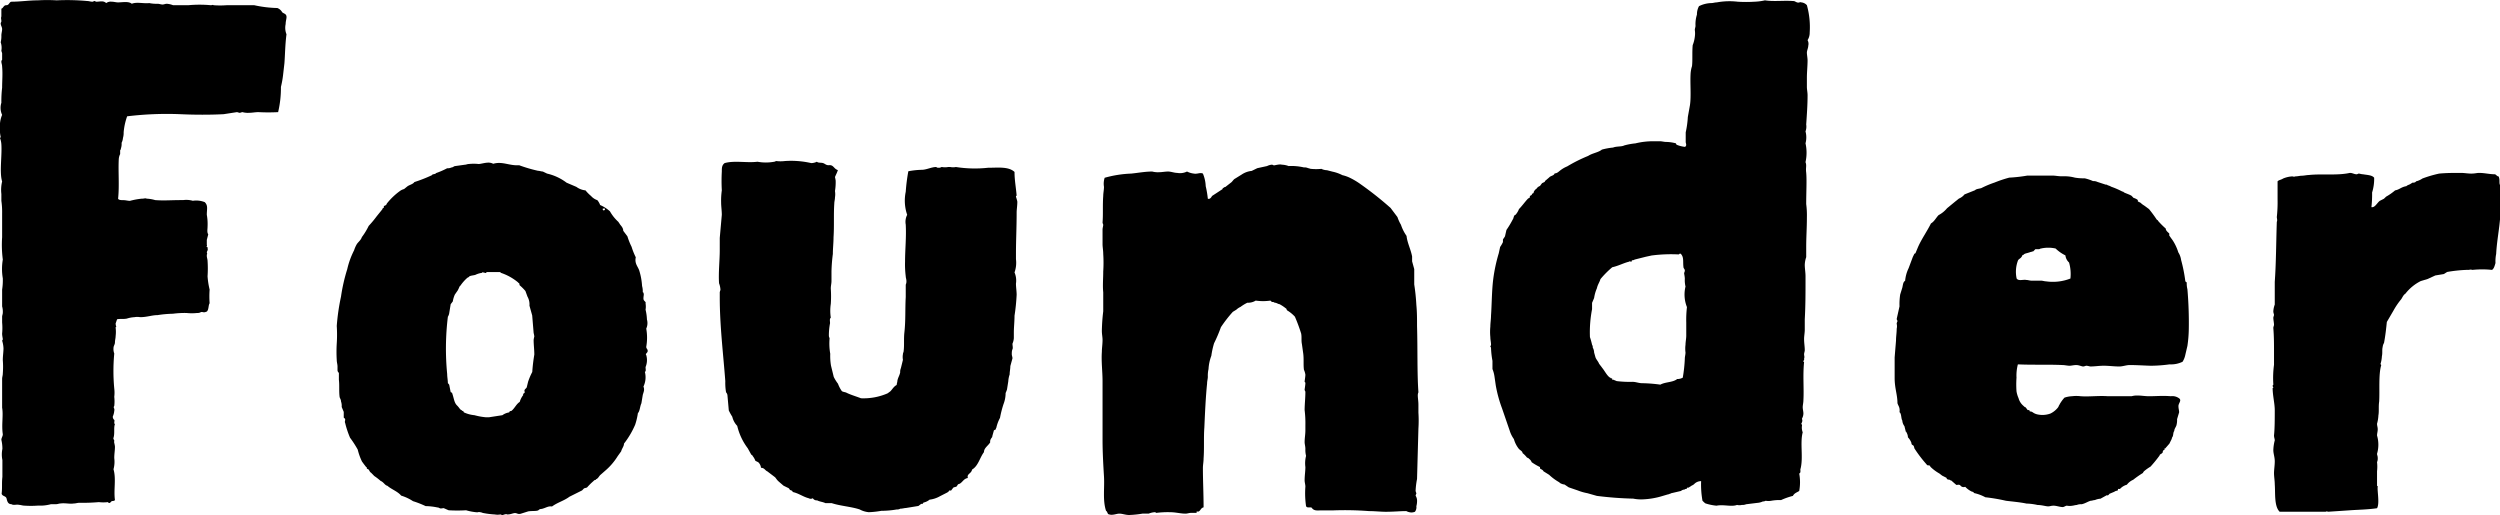
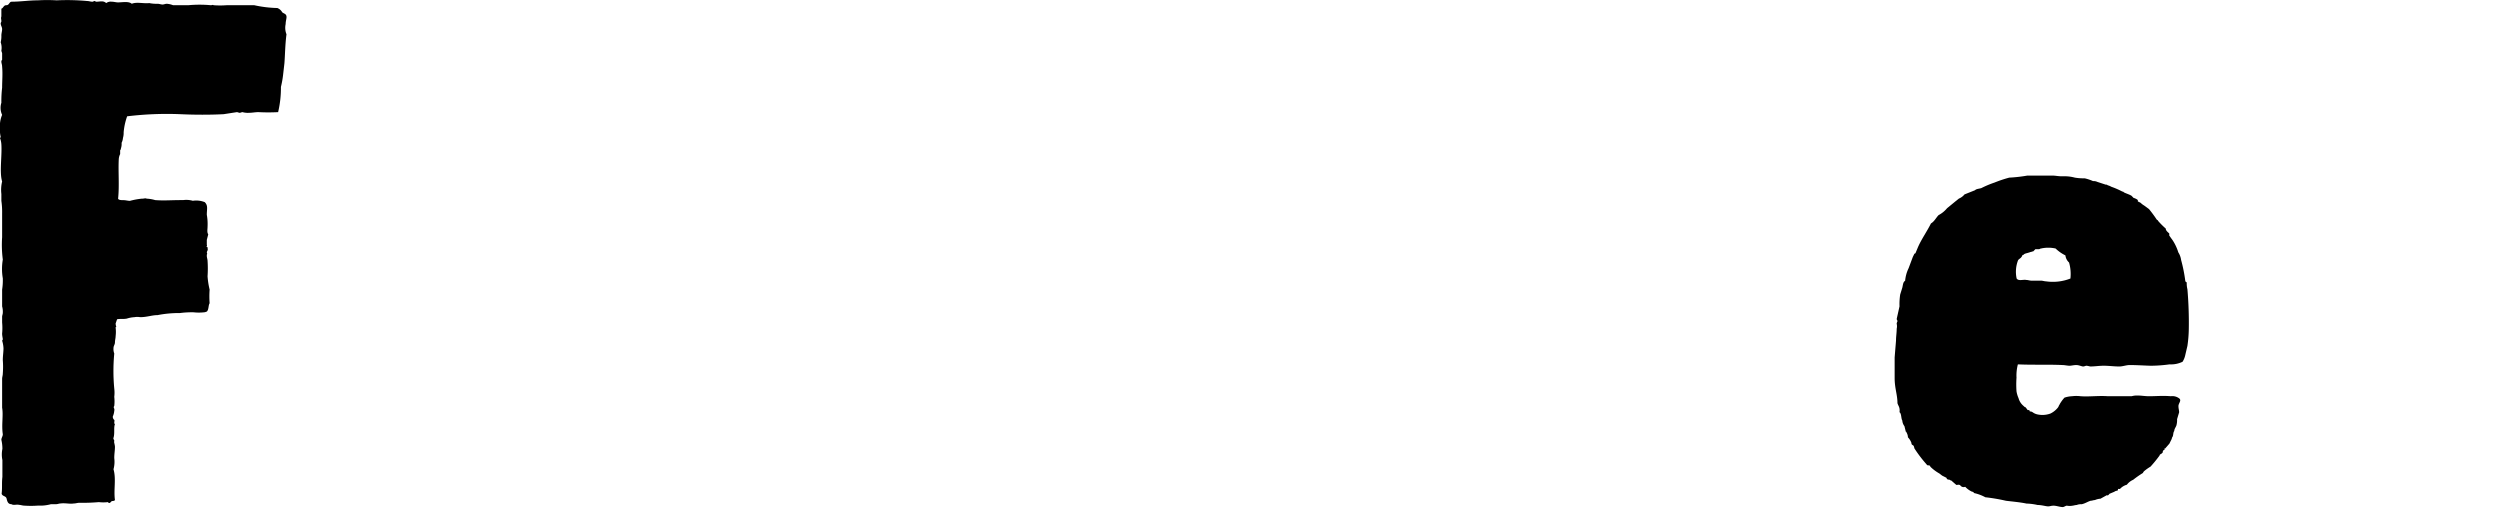
<svg xmlns="http://www.w3.org/2000/svg" viewBox="0 0 364.95 75.22">
  <g id="レイヤー_2" data-name="レイヤー 2">
    <g id="レイヤー_1-2" data-name="レイヤー 1">
-       <path d="M41.52,9.23l-.21,1.83a14.61,14.61,0,0,1-.3,1.63,15.38,15.38,0,0,1-.41,3.68,27.28,27.28,0,0,1-2.86,0c-.51,0-.92.1-1.43.1a2.83,2.83,0,0,1-.91-.1c-.11,0-.31.1-.41.1s-.31-.1-.41-.1l-1.94.3c-1.94.1-4.18.1-6.32,0a48.2,48.2,0,0,0-7.76.31,9.27,9.27,0,0,0-.51,2.34,2.6,2.6,0,0,1-.1.82,1.9,1.9,0,0,1-.2.71,2,2,0,0,1-.1.82c0,.2-.11.2-.11.31v.51a1.9,1.9,0,0,0-.2.71c-.1,1.84.1,3.88-.1,5.81.1.21.51.21.81.21s.62.1.92.1A10.59,10.59,0,0,1,20.71,29h.1c.2,0,.41-.1.61,0a5.28,5.28,0,0,1,1.23.21c1.22.1,2.44,0,3.67,0h.41a3.54,3.54,0,0,1,1.42.1,3.35,3.35,0,0,1,1.74.2c.51.51.3,1,.3,1.84a7.68,7.68,0,0,1,.11,1.73c0,.41-.11.82.1,1.13l-.21.81v.72c.11.1-.1.2,0,.3s.21.1.11.21c.1.3-.11.41-.11.61,0,0,.11.2,0,.31v.2c0,.2.11.51.11.71a16.89,16.89,0,0,1,0,2.25,11.42,11.42,0,0,0,.3,1.94,13.88,13.88,0,0,0,0,2c-.2.3-.1.91-.41,1.22-.1,0-.2.1-.4.1s-.31-.1-.51,0-.31.1-.51.1a7.1,7.1,0,0,1-1.53,0,13.25,13.25,0,0,0-2,.11A16.21,16.21,0,0,0,23,46c-.82,0-1.53.3-2.55.3a2.26,2.26,0,0,0-.82,0,4.5,4.5,0,0,0-1.12.21c-.51.1-1,0-1.42.1l-.21.61a1.78,1.78,0,0,0,.1.51s-.2.1-.1.1a5,5,0,0,1,0,1.23c0,.3-.1.61-.1.92s-.21.51-.21.81a1.88,1.88,0,0,0,.11.82,27.06,27.06,0,0,0,0,5.1,5,5,0,0,1,0,1.22,5.9,5.9,0,0,1,0,1.33c-.21.3.1.3,0,.71a2.48,2.48,0,0,1-.21.82.58.58,0,0,0,.21.51c.1.1-.11.51.1.61-.21.51,0,1.33-.21,2-.1.1.21.51.11.51s.1.51.1.82c0,.51-.1,1-.1,1.63a4.15,4.15,0,0,1-.11,1.63c.41,1.43,0,3,.21,4.49-.1.2-.41.1-.51.2s-.31.41-.51.11a5.9,5.9,0,0,1-1.33,0,28.21,28.21,0,0,1-2.85.1c-.31,0-.51.1-.82.1-.61.1-1.22-.1-1.94,0-.2,0-.41.1-.61.1H7.45a6.14,6.14,0,0,1-1.33.21H5.51a13.89,13.89,0,0,1-2,0c-.21,0-.51-.11-.72-.11-.4-.1-.81.11-1.12-.1-.51,0-.61-.41-.71-.82s-.61-.3-.72-.71c.11-.92,0-1.53.11-2.45V67.16a4,4,0,0,1,0-1.63A5.77,5.77,0,0,0,.2,64.21c0-.31.21-.51.21-.82C.2,62,.51,60.64.31,59.51V55.33c0-.3.1-.51.1-.81a12.56,12.56,0,0,0,0-1.94c0-.61.1-1.23.1-1.74a4.48,4.48,0,0,0-.2-1.12.35.35,0,0,0,.1-.2c0-.1-.1-.51-.1-.82a8.88,8.88,0,0,0,0-1.63v-.82c0-.2.1-.4.1-.61a2.92,2.92,0,0,0-.1-.92V42.28a9,9,0,0,0,.1-1.64,8.19,8.19,0,0,1,0-2.75,16.68,16.68,0,0,1-.1-3.26V31.16A11.36,11.36,0,0,0,.2,29.32v-1a5.23,5.23,0,0,1,.11-1.83c-.41-1.33,0-3.68-.11-5.41a3,3,0,0,0-.2-.92.35.35,0,0,0,.1-.2,3.7,3.7,0,0,1-.1-.62V18a4.11,4.11,0,0,1,.31-1.23A2.44,2.44,0,0,1,.2,15,16.7,16.7,0,0,1,.31,12.8c0-1,.1-2,0-3.06C.31,9.43.2,9.23.2,9s.11-.2.11-.3V7.8c0-.1-.11-.31-.11-.41A2.42,2.42,0,0,0,.1,6.17a3.57,3.57,0,0,0,.1-1c0-.31.11-.62.11-.92S.1,3.72.1,3.41c0-.1.1-.2.1-.3,0-.31-.1-.41,0-.72V1.27C.51,1.17.51.76.92.76s.41-.41.71-.51C3,.25,4.18.05,5.51.05a22.86,22.86,0,0,1,2.75,0,32.06,32.06,0,0,1,4.49.1c.21,0,.51.1.71.1s.21-.1.31-.1.2.1.31.1c.51,0,1-.2,1.42.2a1.13,1.13,0,0,1,.82-.2c.31,0,.61.1.92.1.61,0,1.53-.2,2,.2.71-.3,1.73,0,2.55-.1a5.07,5.07,0,0,0,1.22.1c.21,0,.51.11.72.11s.4-.11.61-.11a3.06,3.06,0,0,1,.92.21h2.24a17.85,17.85,0,0,1,3.27,0c.2,0,.3-.1.4,0a12.56,12.56,0,0,0,1.94,0h4a17.17,17.17,0,0,0,3.37.41,1.34,1.34,0,0,1,.71.61c.2.2.51.2.61.51s-.1.71-.1,1.22A2.54,2.54,0,0,0,41.82,5C41.62,6.57,41.62,7.9,41.52,9.23Z" />
-       <path d="M72,23.91c1.33-.4,2.35.31,3.78.21a21.59,21.59,0,0,0,2.75.81c.21,0,.51.11.71.11l.62.3a7.46,7.46,0,0,1,2.85,1.33l1.43.61a2.66,2.66,0,0,0,1.33.51,6.22,6.22,0,0,0,.81.82,2.12,2.12,0,0,0,.92.61,2.36,2.36,0,0,1,.41.71,5.26,5.26,0,0,1,1.43.92,6.09,6.09,0,0,0,1.22,1.53l.21.31c.1.2.51.51.51,1l.61.81a9.75,9.75,0,0,0,.61,1.53,9.75,9.75,0,0,0,.61,1.53c-.2.92.31,1.33.51,1.94a9.48,9.48,0,0,1,.41,2.25,2.83,2.83,0,0,1,.1.91.1.1,0,0,1,.1.11c.11.2,0,.4,0,.81s.41.41.31.72a2.76,2.76,0,0,1,0,.91,7,7,0,0,1,.2,1.43,1.92,1.92,0,0,1-.1,1.33,7.59,7.59,0,0,1,0,2.65c0,.31.21.31.21.61s-.41.41-.21.61a2.6,2.6,0,0,1-.1,1.74c0,.3.1.61-.1.71a3.13,3.13,0,0,1-.21,2.14c.21.51,0,.82-.1,1.23l-.2,1.22c-.21.41-.21,1.12-.51,1.43A9.73,9.73,0,0,1,92.72,62a12.55,12.55,0,0,1-1.63,2.76c0,.4-.31.71-.41,1.12l-.51.71a9,9,0,0,1-1.84,2.14l-.71.62c-.2.2-.31.51-.61.61a.1.1,0,0,1-.1.1c-.11,0-.21.1-.31.2a8.87,8.87,0,0,0-.92.92c-.1,0-.3.1-.41.1l-.3.31-1.84.92c-.81.61-1.73.82-2.55,1.43-.51-.1-.92.2-1.33.3-.2.1-.4,0-.61.21s-.92.1-1.53.2L76,75c-.41.1-.51-.1-.82-.1s-.61.2-1.12.2c-.2-.1-.41,0-.71.1-.1,0-.21-.1-.31-.1a2.21,2.21,0,0,1-.81,0,12.21,12.21,0,0,1-1.64-.2c-.1,0-.3-.11-.4-.11a.86.86,0,0,0-.51,0,7.85,7.85,0,0,1-1.64-.3,21.68,21.68,0,0,1-2.55,0l-.71-.31c-.2,0-.41.1-.61,0s-.21-.1-.31-.1a9.13,9.13,0,0,0-1.73-.2,14,14,0,0,0-1.84-.72,6.74,6.74,0,0,0-1.73-.81c-.51-.62-1.43-.92-2-1.43-.41-.1-.51-.51-1-.72a8.45,8.45,0,0,0-.92-.71L54.16,69c-.2-.1-.2-.31-.41-.51a.31.31,0,0,1-.2-.1c0-.1,0-.21-.1-.21l-.31-.4-.3-.41a8.69,8.69,0,0,1-.62-1.74A15.34,15.34,0,0,0,51.1,63.9a13.42,13.42,0,0,1-.71-2.14c-.1-.21,0-.31,0-.51s-.21-.21-.21-.31v-.81l-.3-.72a2,2,0,0,0-.1-.81c0-.31-.21-.51-.21-.72-.1-.81,0-1.63-.1-2.45v-1a.52.52,0,0,1-.2-.4V53.5c0-.31-.11-.62-.11-.92a20,20,0,0,1,0-2.45,19.71,19.71,0,0,0,0-2.55,31.31,31.31,0,0,1,.62-4.28,25.35,25.35,0,0,1,.91-4,11.69,11.69,0,0,1,1-2.76,4.34,4.34,0,0,1,.41-.92c.21-.3.61-.61.72-1a9.64,9.64,0,0,0,1-1.64A15.53,15.53,0,0,0,55,31.56l.81-1a.23.23,0,0,1,.21-.21c0-.1,0-.31.1-.31s.2-.1.31-.2a.35.35,0,0,1,.1-.2,9.65,9.65,0,0,1,1.83-1.74,1.77,1.77,0,0,1,.62-.3l.51-.41c.3-.21.81-.31,1-.61a21.51,21.51,0,0,0,2.55-1c.1-.21.51-.11.61-.31a11.51,11.51,0,0,0,1.63-.71,1.2,1.2,0,0,0,.61-.11c.21,0,.41-.2.51-.2l1.43-.2c.2,0,.41-.11.61-.11a6.82,6.82,0,0,1,1.43,0c.31,0,.92-.2,1.43-.2A1.49,1.49,0,0,1,72,23.91ZM68.44,40.44l-.2.1a5.88,5.88,0,0,0-1,1.12c-.1.11-.21.21-.21.31l-.2.41L66.4,43a3.94,3.94,0,0,0-.3,1l-.31.41-.2,1.22a1.44,1.44,0,0,1-.21.61,38.33,38.33,0,0,0-.1,8.37c0,.41.1.92.1,1.32.1.11.21.21.21.31l.2,1,.2.1c.31.92.31,1.43.72,1.84s.41.61.71.71c0,.1.1.1.21.1a.35.35,0,0,0,.1.21,4.59,4.59,0,0,0,1.53.41,9.33,9.33,0,0,0,1.63.3h.51l1.94-.3a2.24,2.24,0,0,1,1-.41c0-.1.1-.21.31-.21.5-.4.71-1,1.22-1.32a3,3,0,0,1,.51-1c-.1-.31.31-.21.2-.51s.21-.41.31-.61l.2-.82a9.74,9.74,0,0,1,.61-1.43A25.56,25.56,0,0,1,78,51.76c0-.71-.1-1.43-.1-2.14a4.59,4.59,0,0,1,.1-.51,4.59,4.59,0,0,0-.1-.51l-.21-2.55-.4-1.43A2.31,2.31,0,0,0,77,43.3l-.3-.82a7,7,0,0,0-.82-.82c-.1-.1,0-.2-.1-.3s-.11,0-.11-.1a7.71,7.71,0,0,0-2.55-1.43l-.1-.11H71.09c-.1,0-.1,0-.1.11s-.71-.21-.61,0a3.05,3.05,0,0,0-1,.3C69,40.23,68.54,40.23,68.44,40.44ZM88,30.44c-.1.41.41.31.3,0Z" />
-       <path d="M121.89,25.85a4.59,4.59,0,0,1,.1.51,7.87,7.87,0,0,1-.1,1.53,2.84,2.84,0,0,1,0,.92c0,.31-.1.61-.1.92-.11,1.53,0,3.26-.11,4.9,0,.81-.1,1.63-.1,2.44a23.93,23.93,0,0,0-.2,2.55V41c0,.41-.1.71-.1,1.12a16.88,16.88,0,0,1,0,2.25,6.63,6.63,0,0,0,0,2c-.21.2-.11.51-.11.81A9.31,9.31,0,0,0,121,49c0,.2.1.3.1.41a8.79,8.79,0,0,0,.1,2.24,8.63,8.63,0,0,0,.11,1.73l.4,1.64a5.92,5.92,0,0,0,.62,1,4.58,4.58,0,0,0,.51,1c.1.2.51.2.71.3.61.31,1.33.51,2.14.82a8.79,8.79,0,0,0,3.88-.72l.41-.3c.3-.31.51-.72.92-.92,0-.2.1-.41.1-.61.1-.51.3-.72.41-1.23a1.33,1.33,0,0,1,.1-.61l.3-1.22a2.26,2.26,0,0,1,0-.82c0-.2.11-.3.11-.51.1-.81,0-1.73.1-2.65.2-1.73.1-3.47.2-5.2V41.56a1.12,1.12,0,0,0,.1-.51c0-.3-.1-.51-.1-.71a14,14,0,0,1-.1-2.14c0-1.74.2-3.57.1-5.41a2.23,2.23,0,0,1,.21-1.43,6.36,6.36,0,0,1-.21-3.37A26.22,26.22,0,0,1,132.6,25a11.63,11.63,0,0,1,1.94-.21c.71,0,1.43-.41,2.14-.41.1.11.2.11.41.11s.3-.11.41-.11a2.46,2.46,0,0,0,.91,0h.31a2,2,0,0,0,.82,0,17.86,17.86,0,0,0,4.69.11c1.43,0,3-.21,3.87.61,0,1.22.21,2.24.31,3.47a.1.1,0,0,0-.1.1c0,.1.2.61.2.81,0,.51-.1,1.13-.1,1.53,0,2.15-.1,4.08-.1,6v.82a4.18,4.18,0,0,1-.21,1.94,3,3,0,0,1,.21,1.63c0,.51.1,1.12.1,1.63a28.83,28.83,0,0,1-.31,3.06c0,.82-.1,1.73-.1,2.45v.82a2.41,2.41,0,0,1-.2.81c0,.31.1.61,0,.82s-.1.51-.1.71.1.41.1.61l-.31,1.13c0,.4-.1.81-.1,1.22a3.69,3.69,0,0,0-.2,1L147,56.86a4.52,4.52,0,0,1-.2.51,4.49,4.49,0,0,1-.31,1.63,15.6,15.6,0,0,0-.51,2,5.66,5.66,0,0,0-.51,1.33c0,.1-.1.2-.1.31s-.31.1-.31.3l-.2.72c0,.2-.1.2-.2.4a.74.74,0,0,0-.11.51c-.3.51-.91.82-.91,1.43-.62.82-.82,2-1.74,2.55-.1.61-.81.61-.61,1.23-.71.1-.82.81-1.43.91l-.2.31c-.1.1-.41.1-.51.2l-.31.41h-.3c0,.1-.11.21-.31.31l-1,.51a4,4,0,0,1-1.53.51,2,2,0,0,1-.82.41c-.1,0-.1.1-.2.2h-.2l-.41.31-1.84.3c-.2,0-.51.1-.81.1a.88.88,0,0,1-.51.11,13.28,13.28,0,0,1-2.25.2,12.9,12.9,0,0,1-1.83.2,3.39,3.39,0,0,1-1.33-.4c-1.22-.41-2.86-.51-4.08-.92h-.92c-.41-.2-.82-.2-1.22-.41a.63.63,0,0,1-.62-.31.6.6,0,0,1-.61,0c-.81-.2-1.43-.71-2.34-.91,0-.21-.21-.21-.41-.31a.48.48,0,0,0-.31-.31l-.61-.3-.71-.61-.21-.21-.3-.4L112,68.8c-.3-.11-.4-.51-.91-.51a1.27,1.27,0,0,0-.41-.82l-.41-.2a2.41,2.41,0,0,0-.41-.72c0-.1-.1-.1-.2-.2l-.51-.92a8.76,8.76,0,0,1-1.53-3.26,2.86,2.86,0,0,1-.72-1.33,8.24,8.24,0,0,1-.51-.92l-.2-2.24a.78.78,0,0,0-.2-.41,8.13,8.13,0,0,1-.11-1.63c-.3-4-.81-8.06-.81-12.24v-.72c0-.1.1-.3.1-.4a3,3,0,0,0-.2-.92c-.11-1.53.1-3.37.1-4.8V34.73l.3-3.37c0-.61-.1-1.22-.1-1.84a10.64,10.64,0,0,1,.1-1.73,25.21,25.21,0,0,1,0-2.75c0-.51,0-.92.41-1.23,1.43-.41,3.27,0,4.8-.2a6.67,6.67,0,0,0,2.44,0c.11,0,.21-.1.31-.1a4.91,4.91,0,0,0,1.22,0,13.13,13.13,0,0,1,3.88.3,2,2,0,0,0,.82-.2c.2.2.61.1.91.2s.41.31.82.31c.71-.1.71.51,1.33.71C122.19,25.24,122,25.55,121.89,25.85Z" />
-       <path d="M206,74.81a1.85,1.85,0,0,1-.71-.2c-.92,0-1.84.1-3,.1-.72,0-1.63-.1-2.45-.1a46.11,46.11,0,0,0-5.31-.1h-1.73c-.51,0-1,.1-1.33-.41-.3-.1-.61.1-.81-.2a13,13,0,0,1-.1-2.86c0-.31-.11-.61-.11-.92,0-.71.11-1.32.11-1.94a4.28,4.28,0,0,1,.1-1.63,3.5,3.5,0,0,1-.1-1c0-.41-.11-.71-.11-1,0-.61.11-1.12.11-1.73v-.72a16,16,0,0,0-.11-2.24c0-.82.11-1.73.11-2.65,0-.1-.11-.21-.11-.31s.11-.71.11-1c0-.1-.11-.1-.11-.2s.11-.72.11-1a2.73,2.73,0,0,0-.21-.72c-.1-.71,0-1.53-.1-2.34l-.2-1.43c-.11-.51,0-1-.11-1.53a24.3,24.3,0,0,0-.91-2.45,5.06,5.06,0,0,0-1.13-.92c-.1-.1-.1-.3-.2-.3a5.87,5.87,0,0,0-.92-.61c-.2,0-.41-.21-.71-.21a.39.39,0,0,0-.31-.1c-.1,0-.2-.1-.3-.21a7.34,7.34,0,0,1-2.15,0,2.1,2.1,0,0,1-1.22.31,6.1,6.1,0,0,0-1,.61,2.18,2.18,0,0,0-.61.41l-.51.31a19.14,19.14,0,0,0-1.74,2.24,21.7,21.7,0,0,1-1,2.35,12,12,0,0,0-.4,1.83,6.48,6.48,0,0,0-.41,1.94,4.29,4.29,0,0,0-.1,1.12c0,.31-.11.62-.11,1-.2,1.94-.3,4.19-.4,6.43-.11,1.43,0,3-.11,4.49,0,.51-.1.92-.1,1.43,0,1.83.1,3.77.1,5.71-.4.1-.4.41-.71.61h-.31v.2h-.81c-.31,0-.51.11-.82.11-.71,0-1.43-.21-2.24-.21a13.21,13.21,0,0,0-2,.1c-.1,0-.1-.1-.21-.1a2.73,2.73,0,0,0-.91.21h-.92a14.36,14.36,0,0,1-1.94.2c-.51,0-1-.2-1.43-.2s-1,.3-1.53.1c-.2,0-.2-.41-.41-.51-.51-1.53-.2-3.37-.3-5s-.21-3.57-.21-5.3V55.64c0-1.43-.2-2.86-.1-4.29,0-.51.1-1.12.1-1.73,0-.41-.1-.82-.1-1.33a27.49,27.49,0,0,1,.2-2.85V42.68c-.1-1,0-2,0-3.06a19.73,19.73,0,0,0,0-2.55c0-.51-.1-1-.1-1.43V33.5c0-.2.1-.51.1-.71a1.1,1.1,0,0,1-.1-.31c.1-1.12,0-2.55.1-3.87,0-.41.11-.92.11-1.33a2.77,2.77,0,0,1,.1-1.33,16.46,16.46,0,0,1,3.87-.61c1-.1,2.05-.3,3.07-.3a3.18,3.18,0,0,0,1,.1c.4,0,.91-.1,1.32-.1s.92.2,1.33.2a2.29,2.29,0,0,0,1.43-.2,3,3,0,0,0,1,.3c.51.1.91-.2,1.32,0a5.27,5.27,0,0,1,.41,1.84,14,14,0,0,1,.31,1.83c.3.11.51-.2.61-.4l1.53-1a.22.22,0,0,1,.2-.21c.1-.1.1-.1.21-.1l.91-.71c.21-.21.31-.41.51-.51l1-.62a3.16,3.16,0,0,1,1.43-.51l.82-.4,1.43-.31a1.9,1.9,0,0,1,.71-.2c.1,0,.2.1.31.1s.81-.21,1.12-.1a3.08,3.08,0,0,1,1,.2,8.13,8.13,0,0,1,2.24.2,1.18,1.18,0,0,1,.61.11c.11,0,.31.1.41.1a7.82,7.82,0,0,0,1.53,0,2,2,0,0,0,.82.2l.81.21a5.62,5.62,0,0,1,1.43.51,5.1,5.1,0,0,1,1.13.4,10.46,10.46,0,0,1,1.53.92,49,49,0,0,1,4.38,3.47l1,1.33a5.82,5.82,0,0,0,.51,1.12,6.24,6.24,0,0,0,.82,1.63c.1,1,.61,1.94.81,3v.71l.31,1.13v2.24a29.71,29.71,0,0,1,.31,3c.1,1,.1,2,.1,3.06.1,3.36,0,6.83.2,9.69-.2.41,0,1,0,1.83v1.13a18.27,18.27,0,0,1,0,2.34l-.2,7.35a11.6,11.6,0,0,0-.21,1.73c0,.1.11.31.11.41a1,1,0,0,0-.11.3,1.39,1.39,0,0,1,.21.62,2.92,2.92,0,0,1-.1.92,1.06,1.06,0,0,1-.21.81A1.46,1.46,0,0,1,206,74.81Z" />
-       <path d="M264.18,4.74a2,2,0,0,1-.31,1.12,1.13,1.13,0,0,1,.1.82c0,.3-.2.71-.2,1s.1.81.1,1.12c0,.81-.1,1.73-.1,2.55v1.32c0,.41.1.82.1,1.23,0,1.43-.1,2.75-.2,4.28a2,2,0,0,1-.1,1,3.41,3.41,0,0,1,0,1.74,6.38,6.38,0,0,1,0,2.75c.2.51,0,.82.1,1.53.1,1.12,0,2.86,0,4.59a12.61,12.61,0,0,1,.1,1.94c0,1.53-.1,2.86-.1,4.38v1.43a3.79,3.79,0,0,0-.21,1.13c0,.51.11,1.12.11,1.63v.71c0,1.84,0,3.57-.11,5.61v1.53c0,.41-.1.92-.1,1.33,0,.61.1,1.12.1,1.63,0,.2-.1.41-.1.61s.1.41,0,.61c.1.31-.3.41,0,.51-.2,2,0,3.88-.1,5.61,0,.31-.1.72-.1,1s.1.62.1.92a1.53,1.53,0,0,1-.2.72c0,.2.1.3,0,.51a.35.35,0,0,1-.1.2c0,.1.1.2.1.31a1.88,1.88,0,0,0,.1,1c-.41,1.53.1,3.67-.31,5.3-.1.1.11.61-.2.71a7,7,0,0,1,0,2.55c-.31.21-.72.31-.92.72A10.3,10.3,0,0,0,260,73a6.89,6.89,0,0,0-1.43.1,2.26,2.26,0,0,1-.82,0,.77.77,0,0,1-.41.1,2.21,2.21,0,0,1-.81.21l-1.63.2a1.35,1.35,0,0,1-.62.1,1.53,1.53,0,0,1-.71,0c-.82.31-1.94-.1-3,.11a7.53,7.53,0,0,1-1.53-.31c-.1,0-.3-.2-.51-.41a13.3,13.3,0,0,1-.2-2.86,1.37,1.37,0,0,0-1,.41c-.21.21-.41.21-.61.41-.11,0-.11.1-.21.1a.14.14,0,0,1-.2,0l-.1.21a.38.38,0,0,0-.31.1.79.79,0,0,0-.51.2l-1.33.31c-.1,0-.2.1-.3.1a.84.84,0,0,1-.31.1l-.71.21a11.31,11.31,0,0,1-3,.51,5.85,5.85,0,0,1-1.33-.11,51.06,51.06,0,0,1-5.3-.4L231.74,72a7.69,7.69,0,0,1-1.43-.41L229,71.14l-.61-.41a1.5,1.5,0,0,1-.62-.2.1.1,0,0,1-.1-.1,7.44,7.44,0,0,1-1.53-1.12l-.82-.51c-.1-.21-.2-.21-.51-.41v-.21a8.17,8.17,0,0,1-1.22-.71,1,1,0,0,0-.41-.51c0-.1-.2-.1-.3-.2a3.52,3.52,0,0,0-.62-.62c0-.3-.4-.4-.61-.71A4,4,0,0,1,221,64.1a4.23,4.23,0,0,1-.61-1.22l-1.12-3.26a18.92,18.92,0,0,1-.92-3.37L218.17,55a4.73,4.73,0,0,0-.3-1.13V52.68a12.82,12.82,0,0,1-.21-1.84c0-.2-.1-.2-.1-.3a.35.35,0,0,0,.1-.21c0-.4-.1-.71-.1-1.12a7.8,7.8,0,0,1,0-1.53c0-.51.1-1.12.1-1.63.11-1.53.11-3.57.31-5.2a23.22,23.22,0,0,1,.82-3.88l.2-.92a4.46,4.46,0,0,0,.41-.71V35c0-.1.2-.3.3-.51l.21-.92a13.78,13.78,0,0,0,.92-1.53c.1-.1.1-.3.2-.51s.2-.1.31-.3a2.7,2.7,0,0,0,.4-.71c.51-.52.82-1,1.33-1.54l.2-.1c.11-.1,0-.2.11-.3l.2-.11c.1-.1,0-.2.1-.2s.21-.1.21-.2.2-.41.4-.51a1,1,0,0,1,.51-.41l.31-.41.41-.2v-.1l.61-.52.1-.1c.31-.2.61-.2.72-.51.4,0,.61-.3.92-.51a4.17,4.17,0,0,1,.91-.51,21.84,21.84,0,0,1,3.06-1.53c.62-.41,1.53-.51,2-.92a9.44,9.44,0,0,1,1.64-.3c.51-.21,1.22-.1,1.63-.31a9.33,9.33,0,0,1,1.63-.3,10.81,10.81,0,0,1,2.65-.31h.92c.31,0,.61.1.92.1a5.66,5.66,0,0,1,1.43.21.35.35,0,0,0,.1.2,4.27,4.27,0,0,0,1.22.31c.31-.21.1-.51.1-.72s0-.1,0-.2V19.32a13.75,13.75,0,0,0,.31-2.24l.31-1.73c.2-1.33,0-3.27.1-4.7a4.65,4.65,0,0,1,.2-1c.1-.81,0-2,.1-3.06a4.86,4.86,0,0,0,.31-1.22,3.49,3.49,0,0,0,0-1c0-.2.1-.41.1-.61a4.63,4.63,0,0,1,.21-1.63,2.49,2.49,0,0,1,.3-1.23A4.25,4.25,0,0,1,249.8.45c.3,0,.51-.1.81-.1a10.23,10.23,0,0,1,3.06-.1,20,20,0,0,0,2.45,0,8,8,0,0,0,1.53-.2c1.22.2,2.75,0,4.08.1.31,0,.31.1.61.2s.41-.1.62,0a1.23,1.23,0,0,1,.81.41A11.89,11.89,0,0,1,264.18,4.74Zm-23,32.54-.92.2-1.63.41a.63.63,0,0,1-.41.1s0,.21-.1.21-.21-.11-.31,0c-.82.2-1.53.61-2.45.81a13.54,13.54,0,0,0-1.73,1.74c-.1.4-.41.81-.51,1.32a5.55,5.55,0,0,0-.41,1.43l-.3.71v.92a17.68,17.68,0,0,0-.31,4.08,10.92,10.92,0,0,1,.31,1.12.64.64,0,0,1,.1.41,1.53,1.53,0,0,1,.2.72l.2.71c.11.31.41.61.52.92l.61.81c.3.41.61,1,1,1.23a.1.1,0,0,1,.1.1h.2v.2a.57.57,0,0,1,.41.11c.1,0,.21.1.31.1a15.29,15.29,0,0,0,2.24.1c.51,0,.92.2,1.43.2a21.74,21.74,0,0,1,2.65.21c.72-.41,1.84-.31,2.45-.82a1.63,1.63,0,0,0,.82-.2,21.2,21.2,0,0,0,.3-2.76c0-.3.1-.61.1-.91a4.28,4.28,0,0,1,0-1.13c0-.4.11-.91.11-1.32V47.07a16,16,0,0,1,.1-2.24,4.94,4.94,0,0,1-.21-3,3.93,3.93,0,0,1-.1-1.12c0-.31-.1-.72-.1-.82s.1-.21.1-.41-.2-.3-.2-.51c-.1-.81.1-1.43-.41-1.94h-.1c-.1,0-.1.11-.21.11A22.22,22.22,0,0,0,241.23,37.28Z" />
+       <path d="M41.52,9.23l-.21,1.83a14.61,14.61,0,0,1-.3,1.63,15.38,15.38,0,0,1-.41,3.68,27.28,27.28,0,0,1-2.86,0c-.51,0-.92.1-1.43.1a2.83,2.83,0,0,1-.91-.1c-.11,0-.31.1-.41.1s-.31-.1-.41-.1l-1.94.3c-1.94.1-4.18.1-6.32,0a48.2,48.2,0,0,0-7.76.31,9.27,9.27,0,0,0-.51,2.34,2.6,2.6,0,0,1-.1.82,1.9,1.9,0,0,1-.2.71,2,2,0,0,1-.1.82c0,.2-.11.2-.11.31v.51a1.9,1.9,0,0,0-.2.71c-.1,1.84.1,3.88-.1,5.81.1.21.51.21.81.21s.62.1.92.1A10.59,10.59,0,0,1,20.71,29h.1c.2,0,.41-.1.61,0a5.28,5.28,0,0,1,1.23.21c1.22.1,2.44,0,3.67,0h.41a3.54,3.54,0,0,1,1.42.1,3.35,3.35,0,0,1,1.74.2c.51.51.3,1,.3,1.84a7.68,7.68,0,0,1,.11,1.73c0,.41-.11.82.1,1.13l-.21.81v.72c.11.1-.1.2,0,.3s.21.1.11.21c.1.3-.11.41-.11.61,0,0,.11.2,0,.31v.2c0,.2.11.51.11.71a16.89,16.89,0,0,1,0,2.25,11.42,11.42,0,0,0,.3,1.94,13.88,13.88,0,0,0,0,2c-.2.3-.1.91-.41,1.22-.1,0-.2.1-.4.1a7.1,7.1,0,0,1-1.53,0,13.25,13.25,0,0,0-2,.11A16.21,16.21,0,0,0,23,46c-.82,0-1.53.3-2.55.3a2.26,2.26,0,0,0-.82,0,4.5,4.5,0,0,0-1.12.21c-.51.1-1,0-1.42.1l-.21.61a1.78,1.78,0,0,0,.1.51s-.2.1-.1.1a5,5,0,0,1,0,1.23c0,.3-.1.61-.1.92s-.21.51-.21.81a1.88,1.88,0,0,0,.11.82,27.06,27.06,0,0,0,0,5.1,5,5,0,0,1,0,1.22,5.9,5.9,0,0,1,0,1.33c-.21.3.1.3,0,.71a2.48,2.48,0,0,1-.21.82.58.58,0,0,0,.21.51c.1.1-.11.51.1.61-.21.51,0,1.33-.21,2-.1.1.21.51.11.51s.1.51.1.82c0,.51-.1,1-.1,1.63a4.15,4.15,0,0,1-.11,1.63c.41,1.43,0,3,.21,4.49-.1.2-.41.1-.51.2s-.31.41-.51.11a5.9,5.9,0,0,1-1.33,0,28.21,28.21,0,0,1-2.85.1c-.31,0-.51.1-.82.1-.61.1-1.22-.1-1.94,0-.2,0-.41.1-.61.1H7.45a6.14,6.14,0,0,1-1.33.21H5.51a13.89,13.89,0,0,1-2,0c-.21,0-.51-.11-.72-.11-.4-.1-.81.11-1.12-.1-.51,0-.61-.41-.71-.82s-.61-.3-.72-.71c.11-.92,0-1.53.11-2.45V67.16a4,4,0,0,1,0-1.63A5.77,5.77,0,0,0,.2,64.21c0-.31.21-.51.21-.82C.2,62,.51,60.64.31,59.51V55.33c0-.3.1-.51.1-.81a12.56,12.56,0,0,0,0-1.94c0-.61.1-1.23.1-1.74a4.48,4.48,0,0,0-.2-1.12.35.35,0,0,0,.1-.2c0-.1-.1-.51-.1-.82a8.88,8.88,0,0,0,0-1.63v-.82c0-.2.1-.4.1-.61a2.92,2.92,0,0,0-.1-.92V42.28a9,9,0,0,0,.1-1.64,8.19,8.19,0,0,1,0-2.75,16.68,16.68,0,0,1-.1-3.26V31.16A11.36,11.36,0,0,0,.2,29.32v-1a5.23,5.23,0,0,1,.11-1.83c-.41-1.33,0-3.68-.11-5.41a3,3,0,0,0-.2-.92.35.35,0,0,0,.1-.2,3.7,3.7,0,0,1-.1-.62V18a4.11,4.11,0,0,1,.31-1.23A2.44,2.44,0,0,1,.2,15,16.7,16.7,0,0,1,.31,12.8c0-1,.1-2,0-3.06C.31,9.43.2,9.23.2,9s.11-.2.11-.3V7.8c0-.1-.11-.31-.11-.41A2.42,2.42,0,0,0,.1,6.17a3.57,3.57,0,0,0,.1-1c0-.31.11-.62.11-.92S.1,3.72.1,3.41c0-.1.1-.2.1-.3,0-.31-.1-.41,0-.72V1.27C.51,1.17.51.76.92.76s.41-.41.71-.51C3,.25,4.18.05,5.51.05a22.86,22.86,0,0,1,2.75,0,32.06,32.06,0,0,1,4.49.1c.21,0,.51.1.71.1s.21-.1.31-.1.2.1.31.1c.51,0,1-.2,1.42.2a1.13,1.13,0,0,1,.82-.2c.31,0,.61.1.92.1.61,0,1.53-.2,2,.2.71-.3,1.73,0,2.55-.1a5.07,5.07,0,0,0,1.22.1c.21,0,.51.11.72.11s.4-.11.61-.11a3.06,3.06,0,0,1,.92.21h2.24a17.85,17.85,0,0,1,3.27,0c.2,0,.3-.1.4,0a12.56,12.56,0,0,0,1.94,0h4a17.17,17.17,0,0,0,3.37.41,1.34,1.34,0,0,1,.71.61c.2.2.51.2.61.51s-.1.71-.1,1.22A2.54,2.54,0,0,0,41.82,5C41.62,6.57,41.62,7.9,41.52,9.23Z" />
      <path d="M316.71,53.19a20.47,20.47,0,0,1-2.65.2c-.62,0-2-.1-3.17-.1-.51,0-1,.21-1.53.21-.71,0-1.53-.11-2.24-.11s-1.33.11-2,.11a4.22,4.22,0,0,0-.51-.11c-.2,0-.31.11-.51.11s-.61-.21-1-.21-.71.1-1,.1-.71-.1-1-.1c-2.14-.1-4.39,0-6.53-.1a6.41,6.41,0,0,0-.2,1.94,13.87,13.87,0,0,0,0,2,4.06,4.06,0,0,0,.3,1,2.19,2.19,0,0,0,.72,1.12c.1.1.2.2.3.2l.31.41h.2a.31.31,0,0,1,.11.21.6.6,0,0,1,.4.1,1.79,1.79,0,0,0,.61.3,3.39,3.39,0,0,0,2-.1,3.17,3.17,0,0,0,1.13-.92c0-.1.1-.1.1-.2s.1-.1.1-.2a5.45,5.45,0,0,1,.72-1,4,4,0,0,1,1.12-.21,5,5,0,0,1,1.22,0c1.23.1,2.55-.1,4,0h3.47a2.86,2.86,0,0,1,.92-.1c.51,0,1,.1,1.63.1,1.12,0,1.94-.1,3.16,0a1.67,1.67,0,0,1,1.22.31c.41.3-.1.71-.1,1.12s.1.61.1.92l-.3,1a2.92,2.92,0,0,1-.1.92c-.11.3-.31.51-.31.81-.2.21-.1.72-.31.92a1.72,1.72,0,0,1-.2.51l-.2.41-.62.71h-.1v.21a.35.35,0,0,0-.2.1c-.1.2,0,.3-.1.3-.11.21-.41.21-.41.41a19,19,0,0,1-1.33,1.63,6.85,6.85,0,0,0-1,.72c0,.1-.1.1-.1.2a14,14,0,0,0-1.43,1,2.28,2.28,0,0,0-.92.72,2.12,2.12,0,0,0-1,.61h-.3v.2c-.21.1-.41.1-.51.21l-.72.3c-.1.1-.2.31-.4.21l-.92.51a2.46,2.46,0,0,0-.82.2c-.2,0-.41.1-.61.1-.41.11-.82.41-1.33.51a1.6,1.6,0,0,0-.71.11c-.21,0-.51.1-.61.1a2.26,2.26,0,0,1-.82,0c-.2,0-.41.2-.61.2-.41,0-.92-.2-1.33-.2s-.51.1-.81.1-.92-.2-1.53-.2a8.27,8.27,0,0,0-1.63-.21c-.92-.2-2.15-.3-3-.41a26,26,0,0,0-3-.51,6.17,6.17,0,0,0-1.63-.61c-.11-.1-.11-.2-.31-.2a3.2,3.2,0,0,1-1-.72.58.58,0,0,1-.71-.2c-.21-.21-.51,0-.62-.1l-.71-.62c-.1,0-.1,0-.2-.1a1,1,0,0,1-.41-.1l-.1-.2-.62-.31-.4-.31a6.35,6.35,0,0,1-1.33-1c0-.3-.51-.1-.51-.3a18.38,18.38,0,0,1-1.73-2.25c-.11-.1-.11-.4-.21-.51s-.3-.1-.3-.4a2.33,2.33,0,0,0-.51-.82,1.45,1.45,0,0,0-.21-.71.1.1,0,0,0-.1-.11l-.2-.81a1.49,1.49,0,0,1-.31-.82c-.2-.3-.1-1-.41-1.22.1-.72-.2-.92-.3-1.33,0-1.22-.41-2.14-.41-3.67V52.17l.2-2.45c0-.61.1-1.12.1-1.73a1.57,1.57,0,0,0,0-.72c0-.2.11-.3.11-.4s-.11-.21-.11-.31l.41-1.84a9.48,9.48,0,0,1,.1-1.73l.31-1c.1-.41.1-.82.41-1a5.29,5.29,0,0,1,.51-1.84l.61-1.63.2-.41c0-.1.21-.1.21-.2l.3-.72c.51-1.22,1.33-2.34,1.94-3.57.51-.3.72-.81,1.12-1.22a4,4,0,0,0,1.23-1l1.22-1,.51-.41a2.08,2.08,0,0,0,.82-.61l1.53-.61c.2-.21.61-.21.92-.31a14.41,14.41,0,0,1,1.93-.81,18.09,18.09,0,0,1,2.15-.72,21.44,21.44,0,0,0,2.65-.3h3.57c.51,0,.92.1,1.32.1h.62a6,6,0,0,1,1.42.2,7.48,7.48,0,0,0,1.43.1,6.58,6.58,0,0,1,1.23.41,1.2,1.2,0,0,1,.61.11l1.22.4a.38.38,0,0,1,.31.1,1.82,1.82,0,0,1,.51.21,11.51,11.51,0,0,1,1.63.71c.1,0,.1,0,.21.1s.81.31,1.12.51l.3.31a1.64,1.64,0,0,1,.62.31v.2l.4.2A2.53,2.53,0,0,0,313,30l.71.52a18.2,18.2,0,0,1,1.12,1.52c.1.11.21.11.21.21a11.82,11.82,0,0,0,1.12,1.12c0,.31.3.51.51.72v.3l.51.71a7,7,0,0,1,.81,1.74,2.76,2.76,0,0,1,.41,1.12,22.07,22.07,0,0,1,.61,3.06c0,.1.21.21.21.21a3.57,3.57,0,0,0,.1,1,57.27,57.27,0,0,1,.2,5.81,18.69,18.69,0,0,1-.2,2.45l-.31,1.32a3,3,0,0,1-.4,1A3.86,3.86,0,0,1,316.71,53.19Zm-15.2-15.91a5.45,5.45,0,0,1-1.43-1,4.82,4.82,0,0,0-2.14,0c-.1,0-.2.1-.31.1s-.3,0-.51,0l-.3.31c-.11,0-.31.1-.41.1-.51.2-.92.2-1,.41-.1,0-.1,0-.21.1a.31.31,0,0,1-.1.2c-.1.2-.41.31-.51.51a4.66,4.66,0,0,0-.2,2.65c.3.41.92.11,1.43.21.2,0,.51.1.71.1s.51,0,.71,0h.72c.2,0,.51.1.71.1a7,7,0,0,0,3.57-.41,6,6,0,0,0-.2-2.34A1.64,1.64,0,0,1,301.51,37.28Z" />
-       <path d="M365,27.08v4.28c-.1,1.84-.51,3.77-.61,5.71a5.54,5.54,0,0,0-.1,1.33c-.1.31-.2.82-.51,1a13.63,13.63,0,0,0-2.86,0,.81.81,0,0,0-.51,0H360a21,21,0,0,0-2.76.3l-.51.31-1.22.2-1.13.52-1,.3a6.59,6.59,0,0,0-2.24,1.84c-.31.2-.41.51-.61.81a10.36,10.36,0,0,0-1.12,1.64L348.43,47c-.1,1-.21,2-.41,3.06a1.46,1.46,0,0,0-.2.61c-.11.41,0,.82-.11,1.33a4.48,4.48,0,0,1-.2,1.12c0,.1.1.1.1.2-.41,1.33-.2,3.78-.3,5.31-.11.71,0,1.42-.11,2a5.27,5.27,0,0,1-.2,1.22c0,.31.1.51.1.82s-.1.61-.1.91a4.72,4.72,0,0,1,0,2.66c0,.2.1.3.1.61a1.31,1.31,0,0,1-.1.61,5.74,5.74,0,0,1,0,1.33v2.14a.1.1,0,0,1,.1.1c-.1.61.31,2.45-.1,3.16-1.43.21-2.75.21-4.08.31l-3,.2c-.2,0-.2-.1-.41,0h-6.73c-.82-.81-.61-2.75-.71-4,0-.51-.11-1.12-.11-1.63s.11-1.12.11-1.73-.21-1.12-.21-1.63a6.42,6.42,0,0,1,.21-1.43c0-.21-.11-.41-.11-.72.11-1,.11-2.44.11-3.67,0-1-.31-2.14-.31-3.26h.1c0-.1-.1-.21-.1-.31s.1-.1.1-.2a14.38,14.38,0,0,1,.1-2.86V51.35c0-1.12,0-2.24-.1-3.47,0-.2.1-.3.1-.5s-.1-.72-.1-1c0-.11.1-.31.1-.41s-.1-.31-.1-.51a3.31,3.31,0,0,1,.21-1V41.15c.2-2.75.2-5.91.3-8.77.11-.2,0-.51,0-.71a19.86,19.86,0,0,0,.11-2.55V26.47c.2-.21.51-.21.81-.41a4,4,0,0,1,1.33-.31c.1,0,.3.1.41,0,.4,0,.71-.1,1-.1s.71-.1,1-.1c1.83-.21,4.18.1,6-.31.41,0,.62.2,1,.2.11,0,.21-.1.31-.1s.41.1.61.1c.61.11,1.33.11,1.63.51a6.69,6.69,0,0,1-.3,2.15,16.14,16.14,0,0,1-.1,2.14c.51.1.81-.61,1.22-.92l.61-.31.31-.3a8,8,0,0,0,1.32-.92c.62-.1.92-.51,1.64-.61.2-.21.51-.21.71-.41.1,0,.1-.1.2-.1s.41,0,.51-.2a2.68,2.68,0,0,0,.92-.41,17.53,17.53,0,0,1,2.45-.72c1.12-.1,2-.1,3.16-.1.51,0,1,.1,1.53.1s.82-.1,1.13-.1c.81,0,1.52.2,2.34.2.2.11.31.31.51.31C365,26.26,364.75,26.77,365,27.08Z" />
    </g>
  </g>
</svg>